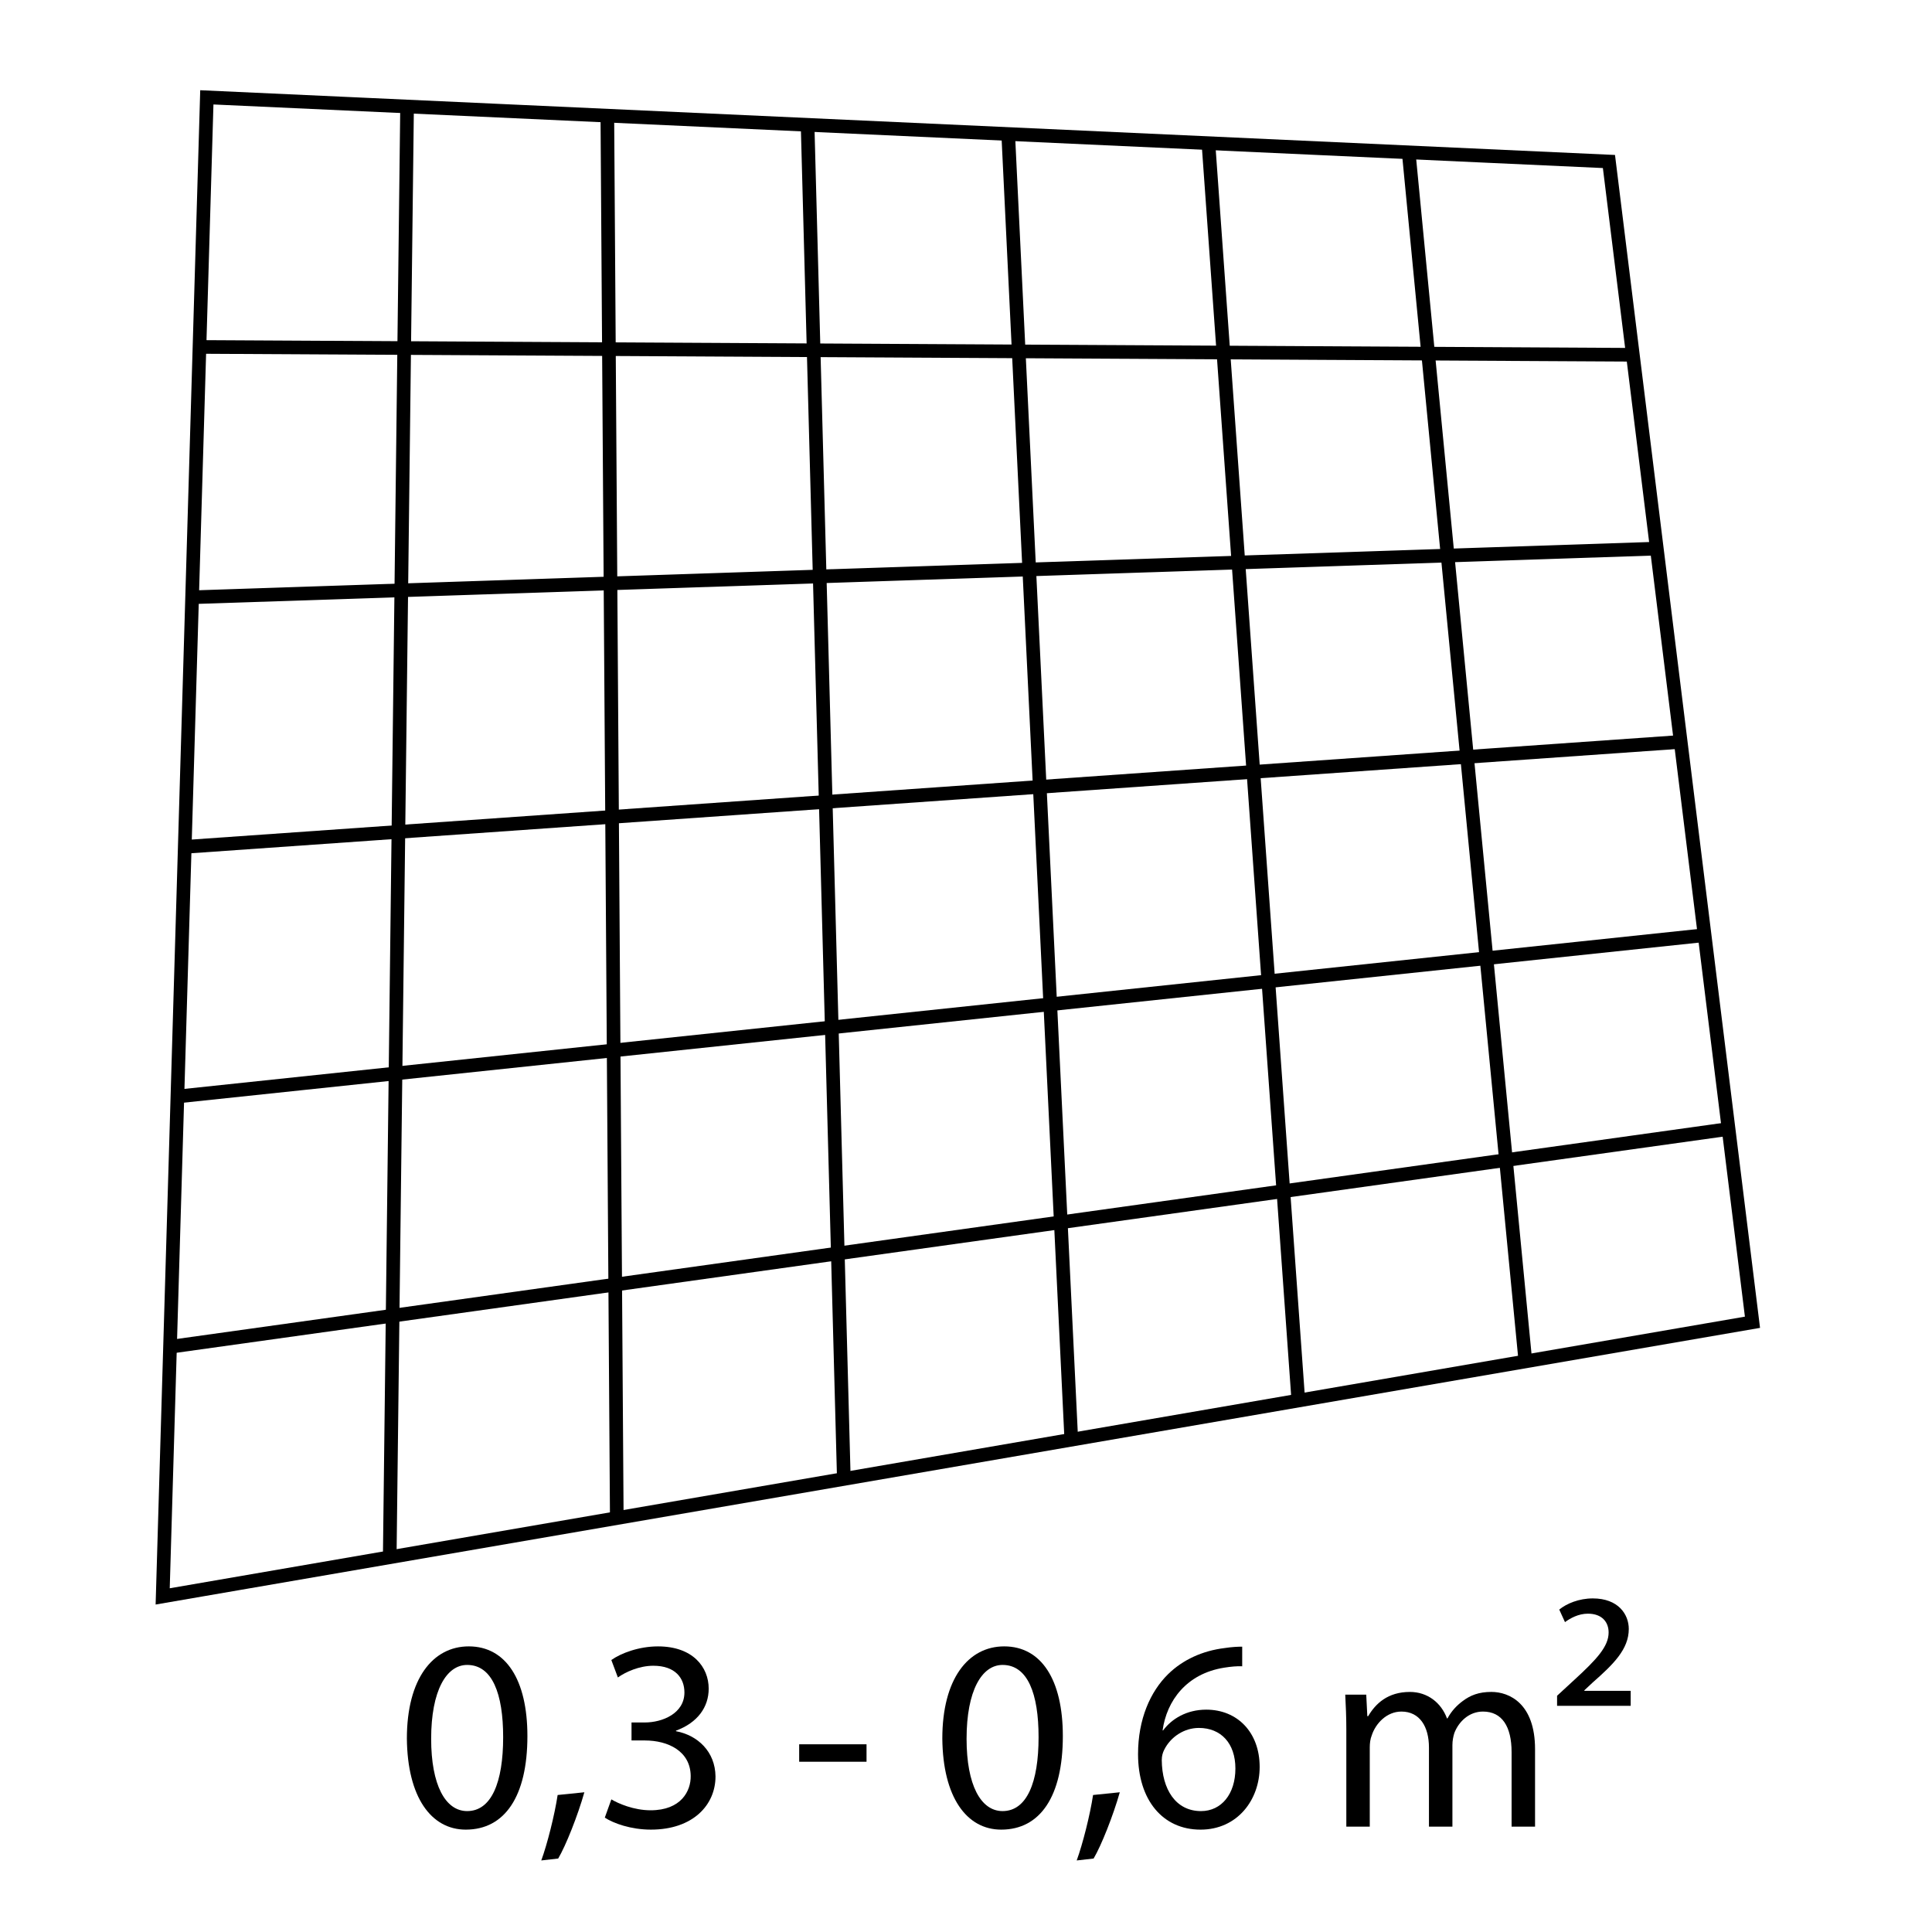
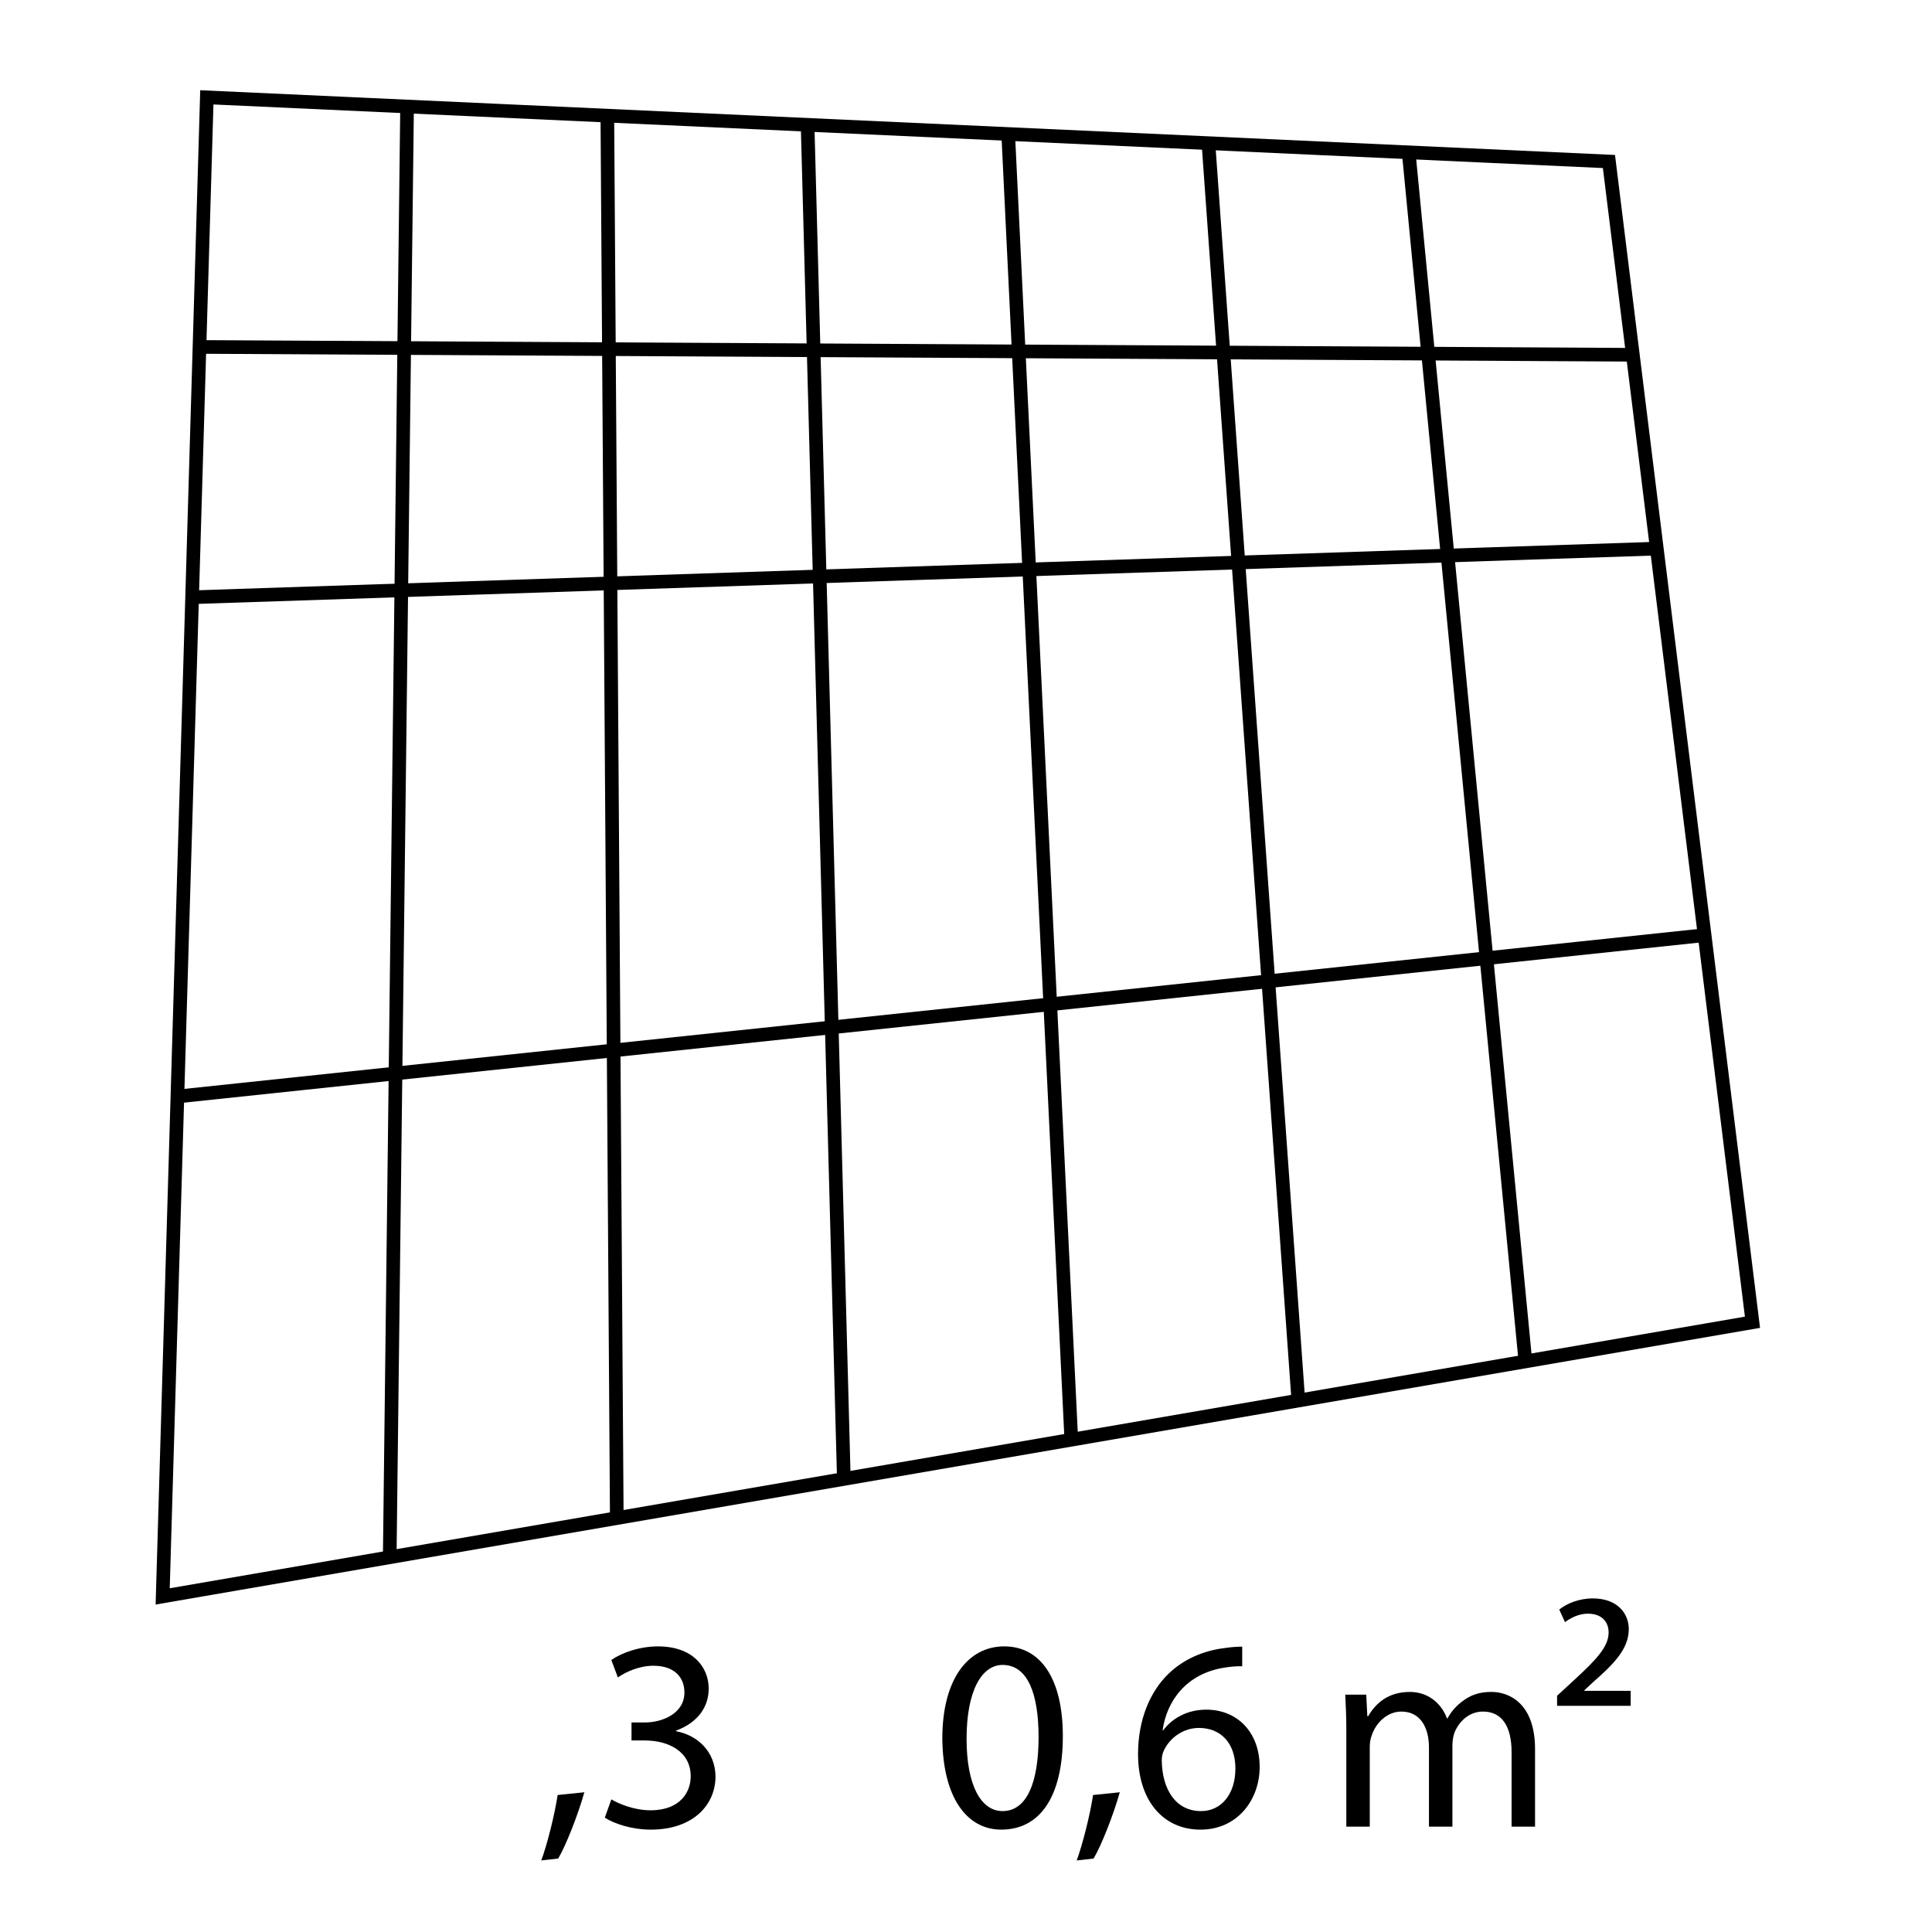
<svg xmlns="http://www.w3.org/2000/svg" version="1.1" id="Ebene_1" x="0px" y="0px" width="141.73px" height="141.73px" viewBox="0 0 141.73 141.73" style="enable-background:new 0 0 141.73 141.73;" xml:space="preserve">
  <style type="text/css">

	.st0{enable-background:new    ;}
	.st1{fill:none;stroke:#000000;stroke-miterlimit:10;}

</style>
  <g>
    <g>
      <polygon class="st1" points="11.934,117.111 128.56,97 118.031,11.848 15.173,7.141   " />
      <line class="st1" x1="14.634" y1="25.451" x2="119.784" y2="26.026" />
      <line class="st1" x1="14.093" y1="43.814" x2="121.542" y2="40.245" />
-       <line class="st1" x1="13.554" y1="62.126" x2="123.295" y2="54.424" />
      <line class="st1" x1="13.014" y1="80.438" x2="125.049" y2="68.603" />
-       <line class="st1" x1="12.473" y1="98.8" x2="126.807" y2="82.821" />
      <line class="st1" x1="111.902" y1="99.872" x2="103.34" y2="11.175" />
      <line class="st1" x1="95.245" y1="102.745" x2="88.649" y2="10.503" />
      <line class="st1" x1="78.59" y1="105.617" x2="73.96" y2="9.831" />
      <line class="st1" x1="61.904" y1="108.494" x2="59.244" y2="9.157" />
      <line class="st1" x1="45.247" y1="111.366" x2="44.554" y2="8.485" />
      <line class="st1" x1="28.59" y1="114.239" x2="29.863" y2="7.813" />
    </g>
  </g>
  <g class="st0">
-     <path d="M38.69,127.359c0,4.421-1.66,6.861-4.521,6.861c-2.541,0-4.281-2.38-4.321-6.681c0-4.382,1.9-6.762,4.541-6.762   C37.11,120.778,38.69,123.219,38.69,127.359z M31.629,127.559c0,3.381,1.04,5.301,2.641,5.301c1.78,0,2.641-2.1,2.641-5.421   c0-3.2-0.8-5.301-2.641-5.301C32.749,122.138,31.629,124.018,31.629,127.559z" />
-     <path d="M39.708,136.481c0.44-1.2,0.98-3.341,1.2-4.801l1.96-0.2c-0.48,1.7-1.36,3.921-1.92,4.861L39.708,136.481z" />
+     <path d="M39.708,136.481c0.44-1.2,0.98-3.341,1.2-4.801l1.96-0.2c-0.48,1.7-1.36,3.921-1.92,4.861z" />
    <path d="M44.848,132.001c0.5,0.3,1.64,0.8,2.88,0.8c2.241,0,2.961-1.42,2.941-2.521c-0.02-1.82-1.661-2.601-3.361-2.601h-0.98   v-1.32h0.98c1.28,0,2.901-0.66,2.901-2.2c0-1.041-0.66-1.961-2.281-1.961c-1.04,0-2.041,0.46-2.601,0.86l-0.48-1.28   c0.7-0.5,2.021-1,3.421-1c2.561,0,3.721,1.521,3.721,3.101c0,1.36-0.82,2.5-2.4,3.081v0.039c1.6,0.301,2.88,1.501,2.9,3.321   c0,2.08-1.64,3.9-4.741,3.9c-1.46,0-2.74-0.46-3.38-0.88L44.848,132.001z" />
-     <path d="M63.568,127.96v1.28h-4.941v-1.28H63.568z" />
    <path d="M77.969,127.359c0,4.421-1.66,6.861-4.521,6.861c-2.54,0-4.28-2.38-4.32-6.681c0-4.382,1.9-6.762,4.541-6.762   C76.388,120.778,77.969,123.219,77.969,127.359z M70.907,127.559c0,3.381,1.04,5.301,2.641,5.301c1.78,0,2.641-2.1,2.641-5.421   c0-3.2-0.8-5.301-2.641-5.301C72.027,122.138,70.907,124.018,70.907,127.559z" />
    <path d="M78.986,136.481c0.44-1.2,0.98-3.341,1.201-4.801l1.96-0.2c-0.48,1.7-1.36,3.921-1.921,4.861L78.986,136.481z" />
    <path d="M91.128,122.238c-0.36-0.02-0.82,0.021-1.32,0.101c-2.78,0.439-4.221,2.44-4.521,4.601h0.039   c0.621-0.84,1.721-1.521,3.161-1.521c2.301,0,3.921,1.681,3.921,4.201c0,2.4-1.62,4.601-4.341,4.601   c-2.761,0-4.581-2.16-4.581-5.541c0-2.561,0.9-4.581,2.201-5.861c1.08-1.06,2.52-1.72,4.16-1.92c0.52-0.08,0.961-0.101,1.28-0.101   V122.238z M90.628,129.74c0-1.86-1.061-2.98-2.681-2.98c-1.061,0-2.061,0.64-2.541,1.6c-0.1,0.2-0.18,0.44-0.18,0.761   c0.02,2.141,1.021,3.74,2.881,3.74C89.607,132.86,90.628,131.6,90.628,129.74z" />
    <path d="M98.766,126.939c0-1.021-0.04-1.82-0.08-2.62h1.54l0.08,1.58h0.061c0.539-0.92,1.439-1.78,3.061-1.78   c1.3,0,2.301,0.8,2.721,1.94h0.039c0.301-0.561,0.701-0.961,1.101-1.261c0.581-0.439,1.2-0.68,2.12-0.68   c1.301,0,3.201,0.84,3.201,4.2v5.682h-1.721v-5.461c0-1.881-0.699-2.98-2.1-2.98c-1.021,0-1.781,0.74-2.102,1.58   c-0.08,0.26-0.139,0.56-0.139,0.88v5.981h-1.721V128.2c0-1.541-0.681-2.641-2.021-2.641c-1.08,0-1.9,0.88-2.18,1.76   c-0.1,0.24-0.141,0.561-0.141,0.86v5.821h-1.72V126.939z" />
    <path d="M114.226,124.399l1.26-1.161c1.66-1.52,2.521-2.46,2.521-3.48c0-0.76-0.48-1.38-1.521-1.38c-0.7,0-1.301,0.34-1.68,0.62   l-0.421-0.921c0.54-0.439,1.44-0.819,2.461-0.819c1.88,0,2.64,1.18,2.64,2.24c0,1.5-1.14,2.601-2.66,3.94l-0.6,0.561v0.04h3.4v1.1   h-5.4V124.399z" />
  </g>
</svg>